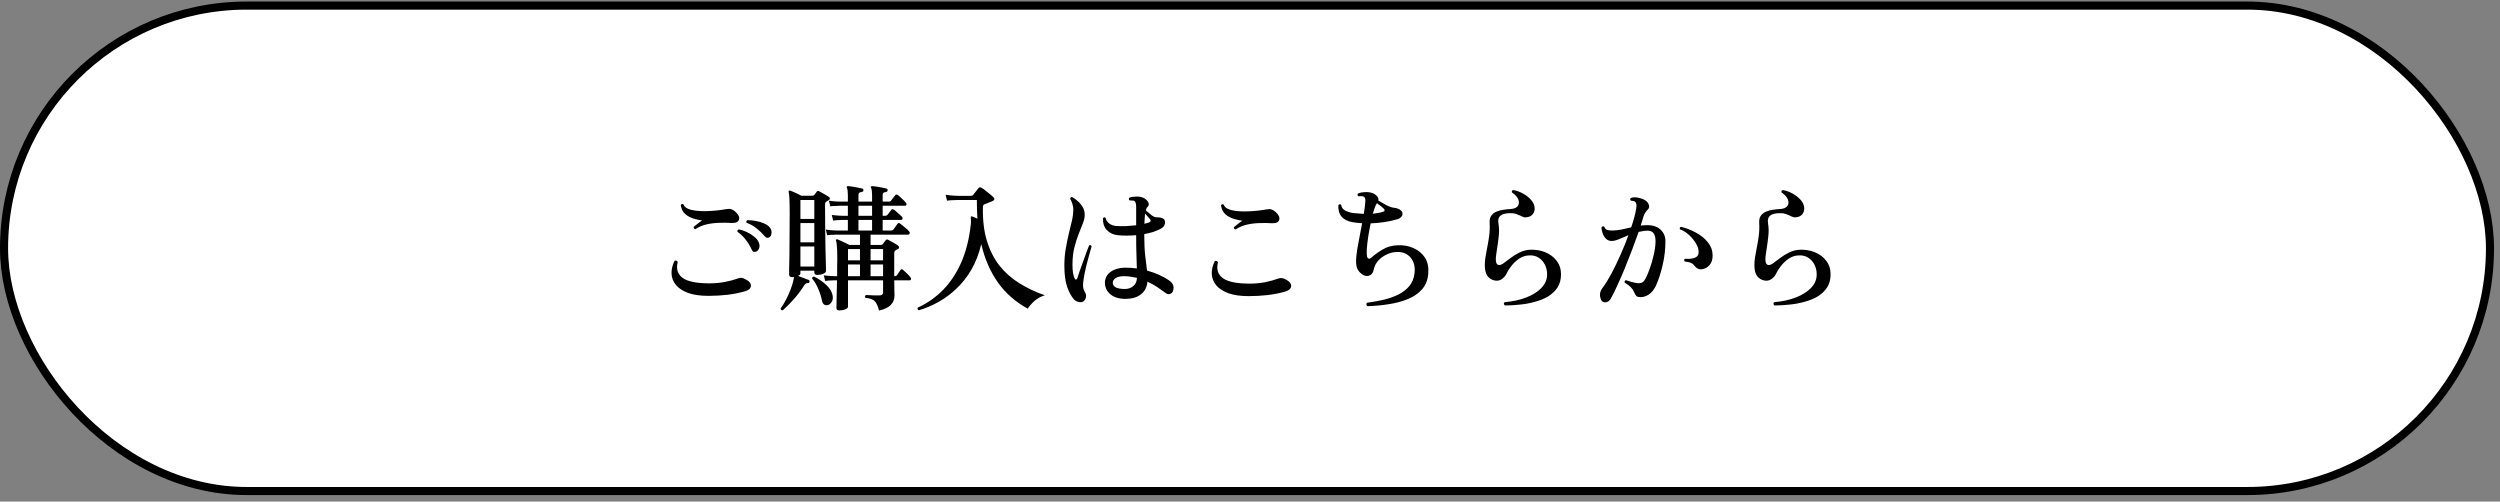
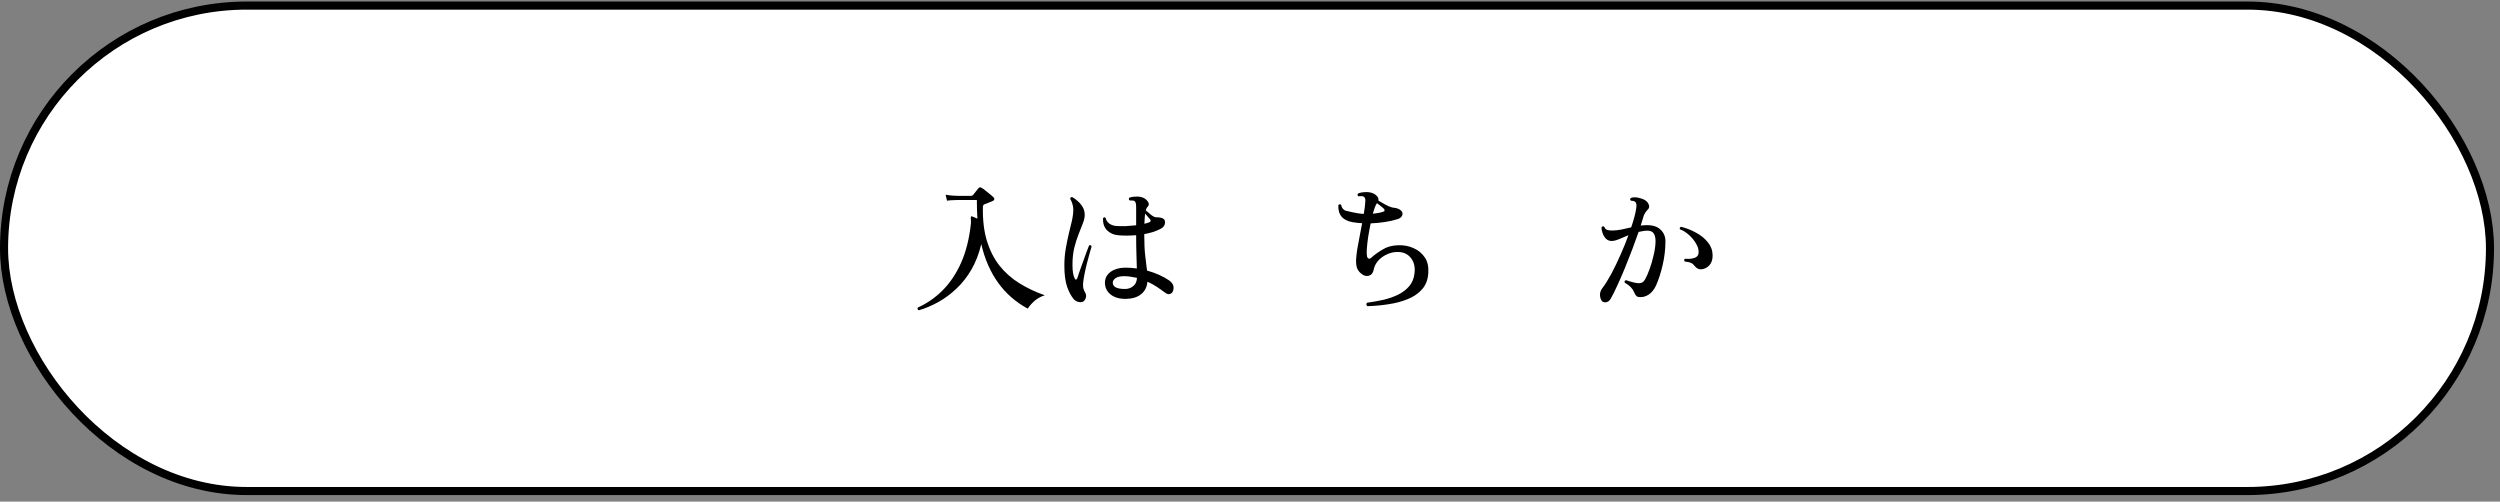
<svg xmlns="http://www.w3.org/2000/svg" width="309" height="62" viewBox="0 0 309 62" fill="none">
  <rect x="0" y="0" width="309" height="62" fill="#808080" stroke="none" />
  <rect x="0.5" y="0.691" width="307.262" height="60" rx="30" fill="white" />
  <rect x="0.5" y="0.691" width="307.262" height="60" rx="30" stroke="black" />
  <g transform="translate(13,0)">
-     <path d="M206.326 37.755C206.167 37.619 206.156 37.483 206.292 37.347C207.278 37.268 208.167 37.075 208.961 36.769C209.754 36.463 210.383 36.066 210.848 35.579C211.312 35.092 211.545 34.542 211.545 33.93C211.545 33.488 211.454 33.086 211.273 32.723C211.091 32.361 210.836 32.072 210.508 31.856C210.179 31.641 209.788 31.544 209.335 31.567C208.881 31.578 208.462 31.715 208.077 31.975C207.703 32.236 207.38 32.542 207.108 32.893C206.847 33.233 206.654 33.539 206.53 33.811C206.416 34.072 206.224 34.298 205.952 34.491C205.691 34.684 205.379 34.74 205.017 34.661C204.654 34.571 204.365 34.378 204.15 34.083C203.946 33.788 203.844 33.346 203.844 32.757C203.844 32.474 203.866 32.173 203.912 31.856C203.968 31.527 204.031 31.182 204.099 30.819C204.201 30.32 204.291 29.794 204.371 29.238C204.45 28.683 204.473 28.11 204.439 27.521C204.416 27.147 204.49 26.852 204.66 26.637C204.83 26.41 205.051 26.246 205.323 26.144C205.595 26.031 205.878 25.957 206.173 25.923C206.479 25.878 206.751 25.849 206.989 25.838C207.431 25.816 207.737 25.697 207.907 25.481C208.077 25.255 208.105 24.988 207.992 24.682C207.878 24.365 207.612 24.064 207.193 23.781C207.159 23.611 207.215 23.515 207.363 23.492C207.759 23.56 208.145 23.696 208.519 23.9C208.904 24.104 209.227 24.348 209.488 24.631C209.76 24.915 209.924 25.215 209.981 25.532C210.037 25.827 209.998 26.093 209.862 26.331C209.737 26.569 209.533 26.728 209.25 26.807C209.012 26.875 208.819 26.887 208.672 26.841C208.524 26.796 208.377 26.733 208.23 26.654C208.082 26.586 207.918 26.518 207.737 26.45C207.555 26.382 207.317 26.348 207.023 26.348C206.433 26.348 206.02 26.45 205.782 26.654C205.544 26.847 205.459 27.159 205.527 27.589C205.617 28.133 205.629 28.677 205.561 29.221C205.504 29.765 205.436 30.27 205.357 30.734C205.323 30.983 205.289 31.221 205.255 31.448C205.221 31.663 205.204 31.862 205.204 32.043C205.204 32.44 205.3 32.672 205.493 32.74C205.697 32.797 205.935 32.718 206.207 32.502C206.422 32.343 206.694 32.139 207.023 31.89C207.351 31.641 207.72 31.414 208.128 31.21C208.547 31.006 208.972 30.893 209.403 30.87C210.094 30.836 210.729 30.938 211.307 31.176C211.896 31.414 212.366 31.765 212.718 32.23C213.08 32.695 213.262 33.256 213.262 33.913C213.262 34.548 213.114 35.092 212.82 35.545C212.525 35.987 212.134 36.355 211.647 36.65C211.159 36.934 210.61 37.154 209.998 37.313C209.397 37.483 208.774 37.596 208.128 37.653C207.493 37.721 206.892 37.755 206.326 37.755Z" fill="black" />
    <path d="M184.875 37.01C184.671 36.5 184.733 36.03 185.062 35.599C185.413 35.135 185.782 34.545 186.167 33.831C186.552 33.106 186.926 32.33 187.289 31.502C187.663 30.675 187.992 29.865 188.275 29.071C187.856 29.241 187.465 29.406 187.102 29.564C186.751 29.712 186.45 29.785 186.201 29.785C185.918 29.785 185.68 29.689 185.487 29.496C185.306 29.304 185.17 29.077 185.079 28.816C184.988 28.556 184.943 28.318 184.943 28.102C185.045 27.955 185.164 27.932 185.3 28.034C185.357 28.216 185.464 28.34 185.623 28.408C185.793 28.465 186.003 28.493 186.252 28.493C186.615 28.493 186.994 28.454 187.391 28.374C187.788 28.284 188.196 28.193 188.615 28.102C188.944 27.15 189.153 26.351 189.244 25.705C189.301 25.343 189.261 25.093 189.125 24.957C189.068 24.901 188.983 24.861 188.87 24.838C188.757 24.816 188.66 24.804 188.581 24.804C188.456 24.68 188.456 24.566 188.581 24.464C188.842 24.374 189.136 24.362 189.465 24.43C189.805 24.498 190.088 24.6 190.315 24.736C190.542 24.872 190.7 25.059 190.791 25.297C190.882 25.524 190.848 25.717 190.689 25.875C190.576 25.989 190.474 26.113 190.383 26.249C190.292 26.374 190.219 26.516 190.162 26.674C190.117 26.844 190.06 27.031 189.992 27.235C189.935 27.439 189.867 27.655 189.788 27.881C190.06 27.847 190.332 27.83 190.604 27.83C191.329 27.83 191.885 28.023 192.27 28.408C192.655 28.782 192.848 29.253 192.848 29.819C192.848 30.783 192.735 31.757 192.508 32.743C192.281 33.729 192.004 34.585 191.675 35.31C191.448 35.798 191.148 36.166 190.774 36.415C190.4 36.653 190.015 36.755 189.618 36.721C189.448 36.71 189.318 36.653 189.227 36.551C189.136 36.449 189.051 36.302 188.972 36.109C188.881 35.883 188.745 35.679 188.564 35.497C188.394 35.316 188.145 35.129 187.816 34.936C187.759 34.778 187.81 34.676 187.969 34.63C188.162 34.698 188.4 34.772 188.683 34.851C188.966 34.931 189.221 34.982 189.448 35.004C189.618 35.016 189.777 34.993 189.924 34.936C190.071 34.88 190.207 34.744 190.332 34.528C190.513 34.211 190.7 33.786 190.893 33.253C191.086 32.721 191.25 32.154 191.386 31.553C191.533 30.953 191.613 30.392 191.624 29.87C191.635 29.462 191.567 29.134 191.42 28.884C191.273 28.635 191.006 28.51 190.621 28.51C190.44 28.51 190.258 28.527 190.077 28.561C189.896 28.584 189.714 28.618 189.533 28.663C189.295 29.343 189.029 30.074 188.734 30.856C188.439 31.638 188.133 32.415 187.816 33.185C187.499 33.956 187.187 34.67 186.881 35.327C186.586 35.985 186.32 36.517 186.082 36.925C185.912 37.209 185.697 37.356 185.436 37.367C185.175 37.39 184.988 37.271 184.875 37.01ZM197.302 33.287C196.973 33.321 196.684 33.174 196.435 32.845C196.322 32.687 196.186 32.573 196.027 32.505C195.868 32.426 195.602 32.364 195.228 32.318C195.126 32.171 195.143 32.058 195.279 31.978C195.676 32.024 196.044 31.995 196.384 31.893C196.735 31.791 196.922 31.582 196.945 31.264C196.979 30.902 196.877 30.522 196.639 30.125C196.412 29.729 196.118 29.366 195.755 29.037C195.392 28.709 195.018 28.476 194.633 28.34C194.588 28.17 194.639 28.068 194.786 28.034C195.432 28.193 196.05 28.437 196.639 28.765C197.228 29.083 197.71 29.474 198.084 29.938C198.469 30.403 198.668 30.936 198.679 31.536C198.69 32.058 198.56 32.471 198.288 32.777C198.027 33.072 197.699 33.242 197.302 33.287Z" fill="black" />
-     <path d="M173.005 37.755C172.847 37.619 172.835 37.483 172.971 37.347C173.957 37.268 174.847 37.075 175.64 36.769C176.434 36.463 177.063 36.066 177.527 35.579C177.992 35.092 178.224 34.542 178.224 33.93C178.224 33.488 178.134 33.086 177.952 32.723C177.771 32.361 177.516 32.072 177.187 31.856C176.859 31.641 176.468 31.544 176.014 31.567C175.561 31.578 175.142 31.715 174.756 31.975C174.382 32.236 174.059 32.542 173.787 32.893C173.527 33.233 173.334 33.539 173.209 33.811C173.096 34.072 172.903 34.298 172.631 34.491C172.371 34.684 172.059 34.74 171.696 34.661C171.334 34.571 171.045 34.378 170.829 34.083C170.625 33.788 170.523 33.346 170.523 32.757C170.523 32.474 170.546 32.173 170.591 31.856C170.648 31.527 170.71 31.182 170.778 30.819C170.88 30.32 170.971 29.794 171.05 29.238C171.13 28.683 171.152 28.11 171.118 27.521C171.096 27.147 171.169 26.852 171.339 26.637C171.509 26.41 171.73 26.246 172.002 26.144C172.274 26.031 172.558 25.957 172.852 25.923C173.158 25.878 173.43 25.849 173.668 25.838C174.11 25.816 174.416 25.697 174.586 25.481C174.756 25.255 174.785 24.988 174.671 24.682C174.558 24.365 174.292 24.064 173.872 23.781C173.838 23.611 173.895 23.515 174.042 23.492C174.439 23.56 174.824 23.696 175.198 23.9C175.584 24.104 175.907 24.348 176.167 24.631C176.439 24.915 176.604 25.215 176.66 25.532C176.717 25.827 176.677 26.093 176.541 26.331C176.417 26.569 176.213 26.728 175.929 26.807C175.691 26.875 175.499 26.887 175.351 26.841C175.204 26.796 175.057 26.733 174.909 26.654C174.762 26.586 174.598 26.518 174.416 26.45C174.235 26.382 173.997 26.348 173.702 26.348C173.113 26.348 172.699 26.45 172.461 26.654C172.223 26.847 172.138 27.159 172.206 27.589C172.297 28.133 172.308 28.677 172.24 29.221C172.184 29.765 172.116 30.27 172.036 30.734C172.002 30.983 171.968 31.221 171.934 31.448C171.9 31.663 171.883 31.862 171.883 32.043C171.883 32.44 171.98 32.672 172.172 32.74C172.376 32.797 172.614 32.718 172.886 32.502C173.102 32.343 173.374 32.139 173.702 31.89C174.031 31.641 174.399 31.414 174.807 31.21C175.227 31.006 175.652 30.893 176.082 30.87C176.774 30.836 177.408 30.938 177.986 31.176C178.576 31.414 179.046 31.765 179.397 32.23C179.76 32.695 179.941 33.256 179.941 33.913C179.941 34.548 179.794 35.092 179.499 35.545C179.205 35.987 178.814 36.355 178.326 36.65C177.839 36.934 177.289 37.154 176.677 37.313C176.077 37.483 175.453 37.596 174.807 37.653C174.173 37.721 173.572 37.755 173.005 37.755Z" fill="black" />
-     <path d="M156.005 37.843C155.937 37.786 155.897 37.712 155.886 37.622C155.886 37.542 155.914 37.474 155.971 37.418C156.639 37.327 157.308 37.208 157.977 37.061C158.645 36.902 159.257 36.687 159.813 36.415C160.368 36.143 160.827 35.791 161.19 35.361C161.552 34.93 161.768 34.397 161.836 33.763C161.926 32.992 161.773 32.363 161.377 31.876C160.98 31.377 160.425 31.133 159.711 31.145C159.257 31.145 158.821 31.247 158.402 31.451C157.982 31.643 157.625 31.904 157.331 32.233C157.047 32.561 156.866 32.93 156.787 33.338C156.707 33.746 156.503 33.995 156.175 34.086C155.846 34.165 155.534 34.074 155.24 33.814C155.002 33.621 154.832 33.394 154.73 33.134C154.639 32.862 154.599 32.51 154.611 32.08C154.633 31.751 154.679 31.343 154.747 30.856C154.826 30.368 154.922 29.847 155.036 29.292C155.149 28.725 155.257 28.158 155.359 27.592C155.166 27.58 154.973 27.563 154.781 27.541C154.588 27.518 154.407 27.495 154.237 27.473C152.967 27.269 152.361 26.56 152.418 25.348C152.542 25.223 152.661 25.217 152.775 25.331C152.809 25.637 152.973 25.869 153.268 26.028C153.562 26.175 153.891 26.277 154.254 26.334C154.696 26.379 155.132 26.413 155.563 26.436C155.608 26.164 155.648 25.903 155.682 25.654C155.716 25.404 155.738 25.172 155.75 24.957C155.772 24.753 155.761 24.6 155.716 24.498C155.682 24.396 155.608 24.322 155.495 24.277C155.427 24.254 155.325 24.243 155.189 24.243C155.064 24.243 154.962 24.248 154.883 24.26C154.769 24.146 154.758 24.033 154.849 23.92C155.087 23.818 155.364 23.761 155.682 23.75C155.999 23.727 156.288 23.755 156.549 23.835C156.809 23.914 157.019 24.044 157.178 24.226C157.348 24.396 157.41 24.583 157.365 24.787C157.523 24.877 157.716 24.991 157.943 25.127C158.169 25.263 158.396 25.382 158.623 25.484C158.861 25.586 159.059 25.648 159.218 25.671C159.433 25.682 159.62 25.722 159.779 25.79C159.949 25.846 160.09 25.937 160.204 26.062C160.362 26.243 160.396 26.436 160.306 26.64C160.215 26.844 160.034 26.991 159.762 27.082C159.297 27.229 158.77 27.348 158.181 27.439C157.603 27.529 157.013 27.586 156.413 27.609C156.299 28.153 156.197 28.708 156.107 29.275C156.027 29.83 155.971 30.329 155.937 30.771C155.914 31.213 155.925 31.53 155.971 31.723C156.005 31.847 156.067 31.927 156.158 31.961C156.26 31.995 156.367 31.961 156.481 31.859C156.866 31.507 157.336 31.167 157.892 30.839C158.447 30.499 159.093 30.323 159.83 30.312C160.51 30.289 161.139 30.408 161.717 30.669C162.306 30.929 162.771 31.315 163.111 31.825C163.451 32.335 163.592 32.975 163.536 33.746C163.49 34.562 163.235 35.23 162.771 35.752C162.317 36.273 161.722 36.681 160.986 36.976C160.26 37.27 159.467 37.48 158.606 37.605C157.744 37.741 156.877 37.82 156.005 37.843ZM156.685 26.419C157.229 26.362 157.659 26.277 157.977 26.164C158.067 26.141 158.118 26.096 158.13 26.028C158.152 25.96 158.124 25.886 158.045 25.807C157.965 25.716 157.835 25.603 157.654 25.467C157.484 25.331 157.331 25.212 157.195 25.11C157.036 25.314 156.866 25.75 156.685 26.419Z" fill="black" />
-     <path d="M141.349 36.602C140.34 36.602 139.502 36.483 138.833 36.245C138.164 35.995 137.66 35.667 137.32 35.259C136.98 34.839 136.799 34.375 136.776 33.865C136.753 33.343 136.878 32.811 137.15 32.267C137.241 32.233 137.32 32.233 137.388 32.267C137.467 32.289 137.518 32.34 137.541 32.42C137.326 33.27 137.524 33.921 138.136 34.375C138.759 34.828 139.859 35.055 141.434 35.055C142.125 35.055 142.766 34.998 143.355 34.885C143.956 34.76 144.505 34.607 145.004 34.426C145.185 34.369 145.338 34.352 145.463 34.375C145.599 34.386 145.775 34.454 145.99 34.579C146.409 34.805 146.608 35.072 146.585 35.378C146.562 35.672 146.319 35.893 145.854 36.041C145.219 36.222 144.511 36.364 143.729 36.466C142.947 36.556 142.154 36.602 141.349 36.602ZM139.717 28.357C139.638 28.345 139.581 28.311 139.547 28.255C139.513 28.198 139.502 28.136 139.513 28.068C139.638 27.977 139.796 27.852 139.989 27.694C140.182 27.535 140.369 27.399 140.55 27.286C140.233 27.24 139.881 27.161 139.496 27.048C139.111 26.934 138.765 26.747 138.459 26.487C138.164 26.226 137.983 25.852 137.915 25.365C138.017 25.229 138.13 25.206 138.255 25.297C138.334 25.523 138.51 25.699 138.782 25.824C139.065 25.948 139.405 26.033 139.802 26.079C140.21 26.124 140.635 26.141 141.077 26.13C141.53 26.118 141.967 26.09 142.386 26.045C142.805 25.999 143.168 25.948 143.474 25.892C143.78 25.835 144.007 25.835 144.154 25.892C144.313 25.937 144.483 26.039 144.664 26.198C145.061 26.56 145.208 26.889 145.106 27.184C145.015 27.478 144.709 27.614 144.188 27.592C143.712 27.558 143.208 27.552 142.675 27.575C142.154 27.586 141.638 27.648 141.128 27.762C140.629 27.875 140.159 28.073 139.717 28.357Z" fill="black" />
+     <path d="M156.005 37.843C155.937 37.786 155.897 37.712 155.886 37.622C155.886 37.542 155.914 37.474 155.971 37.418C156.639 37.327 157.308 37.208 157.977 37.061C158.645 36.902 159.257 36.687 159.813 36.415C160.368 36.143 160.827 35.791 161.19 35.361C161.552 34.93 161.768 34.397 161.836 33.763C161.926 32.992 161.773 32.363 161.377 31.876C160.98 31.377 160.425 31.133 159.711 31.145C159.257 31.145 158.821 31.247 158.402 31.451C157.982 31.643 157.625 31.904 157.331 32.233C157.047 32.561 156.866 32.93 156.787 33.338C156.707 33.746 156.503 33.995 156.175 34.086C155.846 34.165 155.534 34.074 155.24 33.814C155.002 33.621 154.832 33.394 154.73 33.134C154.639 32.862 154.599 32.51 154.611 32.08C154.633 31.751 154.679 31.343 154.747 30.856C154.826 30.368 154.922 29.847 155.036 29.292C155.149 28.725 155.257 28.158 155.359 27.592C155.166 27.58 154.973 27.563 154.781 27.541C154.588 27.518 154.407 27.495 154.237 27.473C152.967 27.269 152.361 26.56 152.418 25.348C152.542 25.223 152.661 25.217 152.775 25.331C152.809 25.637 152.973 25.869 153.268 26.028C154.696 26.379 155.132 26.413 155.563 26.436C155.608 26.164 155.648 25.903 155.682 25.654C155.716 25.404 155.738 25.172 155.75 24.957C155.772 24.753 155.761 24.6 155.716 24.498C155.682 24.396 155.608 24.322 155.495 24.277C155.427 24.254 155.325 24.243 155.189 24.243C155.064 24.243 154.962 24.248 154.883 24.26C154.769 24.146 154.758 24.033 154.849 23.92C155.087 23.818 155.364 23.761 155.682 23.75C155.999 23.727 156.288 23.755 156.549 23.835C156.809 23.914 157.019 24.044 157.178 24.226C157.348 24.396 157.41 24.583 157.365 24.787C157.523 24.877 157.716 24.991 157.943 25.127C158.169 25.263 158.396 25.382 158.623 25.484C158.861 25.586 159.059 25.648 159.218 25.671C159.433 25.682 159.62 25.722 159.779 25.79C159.949 25.846 160.09 25.937 160.204 26.062C160.362 26.243 160.396 26.436 160.306 26.64C160.215 26.844 160.034 26.991 159.762 27.082C159.297 27.229 158.77 27.348 158.181 27.439C157.603 27.529 157.013 27.586 156.413 27.609C156.299 28.153 156.197 28.708 156.107 29.275C156.027 29.83 155.971 30.329 155.937 30.771C155.914 31.213 155.925 31.53 155.971 31.723C156.005 31.847 156.067 31.927 156.158 31.961C156.26 31.995 156.367 31.961 156.481 31.859C156.866 31.507 157.336 31.167 157.892 30.839C158.447 30.499 159.093 30.323 159.83 30.312C160.51 30.289 161.139 30.408 161.717 30.669C162.306 30.929 162.771 31.315 163.111 31.825C163.451 32.335 163.592 32.975 163.536 33.746C163.49 34.562 163.235 35.23 162.771 35.752C162.317 36.273 161.722 36.681 160.986 36.976C160.26 37.27 159.467 37.48 158.606 37.605C157.744 37.741 156.877 37.82 156.005 37.843ZM156.685 26.419C157.229 26.362 157.659 26.277 157.977 26.164C158.067 26.141 158.118 26.096 158.13 26.028C158.152 25.96 158.124 25.886 158.045 25.807C157.965 25.716 157.835 25.603 157.654 25.467C157.484 25.331 157.331 25.212 157.195 25.11C157.036 25.314 156.866 25.75 156.685 26.419Z" fill="black" />
    <path d="M126.171 36.941C125.366 36.952 124.726 36.765 124.25 36.38C123.785 35.995 123.558 35.496 123.57 34.884C123.592 34.351 123.83 33.921 124.284 33.592C124.748 33.263 125.338 33.093 126.052 33.082C126.55 33.082 127.038 33.116 127.514 33.184C127.502 32.685 127.485 32.096 127.463 31.416C127.44 30.736 127.429 29.971 127.429 29.121V29.07C126.59 29.138 125.831 29.138 125.151 29.07C124.607 29.013 124.159 28.804 123.808 28.441C123.468 28.078 123.309 27.591 123.332 26.979C123.422 26.843 123.53 26.826 123.655 26.928C123.711 27.211 123.859 27.444 124.097 27.625C124.346 27.806 124.641 27.908 124.981 27.931C125.343 27.954 125.74 27.959 126.171 27.948C126.601 27.925 127.021 27.891 127.429 27.846V25.636C127.429 25.398 127.412 25.222 127.378 25.109C127.355 24.984 127.298 24.894 127.208 24.837C127.151 24.803 127.06 24.786 126.936 24.786C126.811 24.775 126.703 24.769 126.613 24.769C126.499 24.667 126.494 24.554 126.596 24.429C126.856 24.338 127.162 24.293 127.514 24.293C127.865 24.293 128.165 24.361 128.415 24.497C128.641 24.622 128.811 24.792 128.925 25.007C129.038 25.211 129.01 25.398 128.84 25.568C128.749 25.647 128.675 25.789 128.619 25.993C128.63 26.004 128.653 26.027 128.687 26.061C128.857 26.208 129.066 26.384 129.316 26.588C129.565 26.781 129.786 26.871 129.979 26.86C130.137 26.86 130.279 26.871 130.404 26.894C130.528 26.905 130.653 26.951 130.778 27.03C130.891 27.087 130.959 27.194 130.982 27.353C131.016 27.5 130.993 27.665 130.914 27.846C130.834 28.016 130.676 28.163 130.438 28.288C130.154 28.435 129.843 28.566 129.503 28.679C129.163 28.781 128.806 28.866 128.432 28.934V29.104C128.432 30.09 128.471 30.929 128.551 31.62C128.641 32.3 128.715 32.906 128.772 33.439C129.338 33.598 129.854 33.785 130.319 34C130.795 34.215 131.191 34.436 131.509 34.663C131.985 35.003 132.149 35.417 132.002 35.904C131.945 36.119 131.82 36.261 131.628 36.329C131.446 36.397 131.259 36.357 131.067 36.21C130.749 35.972 130.404 35.728 130.03 35.479C129.656 35.23 129.253 35.009 128.823 34.816C128.766 35.473 128.505 35.989 128.041 36.363C127.576 36.737 126.953 36.93 126.171 36.941ZM120.867 37.281C120.708 37.36 120.515 37.372 120.289 37.315C120.073 37.27 119.886 37.162 119.728 36.992C119.41 36.629 119.133 36.114 118.895 35.445C118.668 34.776 118.555 33.904 118.555 32.827C118.555 32.09 118.611 31.399 118.725 30.753C118.838 30.096 118.963 29.478 119.099 28.9C119.246 28.322 119.376 27.784 119.49 27.285C119.603 26.775 119.66 26.305 119.66 25.874C119.66 25.647 119.62 25.415 119.541 25.177C119.461 24.928 119.376 24.735 119.286 24.599C119.286 24.418 119.365 24.338 119.524 24.361C119.739 24.474 119.966 24.639 120.204 24.854C120.442 25.058 120.646 25.302 120.816 25.585C120.986 25.868 121.071 26.191 121.071 26.554C121.071 26.871 120.991 27.228 120.833 27.625C120.685 28.022 120.51 28.469 120.306 28.968C120.113 29.455 119.937 30.011 119.779 30.634C119.631 31.257 119.558 31.96 119.558 32.742C119.558 33.513 119.648 34.068 119.83 34.408C119.886 34.521 119.943 34.572 120 34.561C120.068 34.538 120.119 34.482 120.153 34.391C120.232 34.153 120.334 33.847 120.459 33.473C120.595 33.099 120.736 32.708 120.884 32.3C121.031 31.892 121.167 31.512 121.292 31.161C121.428 30.81 121.535 30.532 121.615 30.328C121.785 30.271 121.887 30.317 121.921 30.464C121.864 30.657 121.785 30.934 121.683 31.297C121.581 31.648 121.473 32.045 121.36 32.487C121.246 32.929 121.144 33.377 121.054 33.83C120.963 34.272 120.901 34.68 120.867 35.054C120.855 35.281 120.867 35.473 120.901 35.632C120.935 35.791 121.014 35.978 121.139 36.193C121.252 36.386 121.275 36.59 121.207 36.805C121.15 37.02 121.037 37.179 120.867 37.281ZM126.103 35.717C126.477 35.706 126.8 35.587 127.072 35.36C127.355 35.133 127.508 34.793 127.531 34.34C127.281 34.283 127.026 34.238 126.766 34.204C126.505 34.159 126.233 34.136 125.95 34.136C125.474 34.136 125.122 34.215 124.896 34.374C124.68 34.521 124.561 34.691 124.539 34.884C124.505 35.451 125.026 35.728 126.103 35.717ZM128.449 27.659C128.585 27.625 128.709 27.591 128.823 27.557C128.947 27.523 129.049 27.483 129.129 27.438C129.197 27.393 129.225 27.336 129.214 27.268C129.214 27.2 129.191 27.143 129.146 27.098C129.1 27.041 129.015 26.945 128.891 26.809C128.777 26.662 128.658 26.526 128.534 26.401C128.511 26.571 128.494 26.758 128.483 26.962C128.471 27.166 128.46 27.398 128.449 27.659Z" fill="black" />
    <path d="M100.565 38.351C100.406 38.272 100.367 38.158 100.446 38.011C101.602 37.49 102.633 36.77 103.54 35.852C104.458 34.923 105.217 33.778 105.818 32.418C106.419 31.047 106.815 29.438 107.008 27.59C107.019 27.443 107.019 27.324 107.008 27.233C107.008 27.131 107.002 27.052 106.991 26.995C106.991 26.984 106.991 26.973 106.991 26.961C106.991 26.939 106.991 26.916 106.991 26.893C106.991 26.825 106.997 26.785 107.008 26.774C107.042 26.729 107.099 26.723 107.178 26.757C107.223 26.768 107.308 26.802 107.433 26.859C107.558 26.916 107.682 26.973 107.807 27.029C107.784 26.655 107.767 26.276 107.756 25.89C107.745 25.505 107.739 25.114 107.739 24.717H105.427C105.427 24.717 105.28 24.723 104.985 24.734C104.69 24.734 104.379 24.757 104.05 24.802L103.88 24.071C104.299 24.139 104.662 24.179 104.968 24.19C105.274 24.201 105.427 24.207 105.427 24.207H107.008C107.121 24.207 107.212 24.168 107.28 24.088C107.359 23.997 107.467 23.861 107.603 23.68C107.75 23.499 107.864 23.357 107.943 23.255C108.056 23.131 108.187 23.119 108.334 23.221C108.459 23.289 108.617 23.402 108.81 23.561C109.014 23.709 109.212 23.867 109.405 24.037C109.598 24.196 109.739 24.326 109.83 24.428C109.887 24.485 109.909 24.553 109.898 24.632C109.887 24.712 109.836 24.774 109.745 24.819C109.632 24.876 109.456 24.95 109.218 25.04C108.991 25.131 108.816 25.199 108.691 25.244C108.566 25.29 108.498 25.397 108.487 25.567C108.453 27.177 108.617 28.576 108.98 29.766C109.343 30.956 109.864 31.982 110.544 32.843C111.235 33.705 112.057 34.43 113.009 35.019C113.961 35.608 115.004 36.102 116.137 36.498C115.65 36.645 115.225 36.878 114.862 37.195C114.499 37.524 114.222 37.841 114.029 38.147C111.071 36.549 109.156 33.892 108.283 30.174C108 31.364 107.592 32.418 107.059 33.336C106.526 34.243 105.909 35.025 105.206 35.682C104.515 36.34 103.772 36.889 102.979 37.331C102.186 37.773 101.381 38.113 100.565 38.351Z" fill="black" />
-     <path d="M95.656 38.385C95.554 38.022 95.447 37.733 95.333 37.518C95.22 37.303 95.061 37.144 94.857 37.042C94.665 36.929 94.37 36.855 93.973 36.821C93.883 36.674 93.9 36.555 94.024 36.464C94.104 36.464 94.24 36.47 94.432 36.481C94.636 36.492 94.852 36.504 95.078 36.515C95.316 36.515 95.52 36.515 95.69 36.515C95.996 36.515 96.149 36.39 96.149 36.141V34.645H91.814V37.909C91.814 38.034 91.701 38.141 91.474 38.232C91.259 38.323 91.015 38.368 90.743 38.368C90.505 38.368 90.386 38.272 90.386 38.079C90.386 37.977 90.392 37.614 90.403 36.991C90.426 36.356 90.443 35.574 90.454 34.645H90.165C90.165 34.645 90.041 34.651 89.791 34.662C89.553 34.662 89.287 34.685 88.992 34.73L88.822 34.033C89.185 34.078 89.497 34.107 89.757 34.118C90.018 34.129 90.148 34.135 90.148 34.135H90.471C90.471 33.784 90.471 33.427 90.471 33.064C90.483 32.69 90.488 32.31 90.488 31.925C90.488 31.222 90.471 30.712 90.437 30.395C90.415 30.078 90.381 29.862 90.335 29.749C90.313 29.692 90.318 29.647 90.352 29.613C90.398 29.568 90.449 29.556 90.505 29.579C90.607 29.613 90.749 29.675 90.93 29.766C91.123 29.845 91.316 29.936 91.508 30.038C91.712 30.129 91.871 30.208 91.984 30.276H93.293V29.001C93.01 29.001 92.738 29.001 92.477 29.001C92.228 29.001 91.99 29.001 91.763 29.001C91.412 29.001 91.112 29.001 90.862 29.001C90.624 29.001 90.471 29.001 90.403 29.001C90.403 29.001 90.279 29.007 90.029 29.018C89.791 29.018 89.525 29.035 89.23 29.069L89.077 28.372C89.44 28.429 89.752 28.463 90.012 28.474C90.273 28.485 90.403 28.491 90.403 28.491H91.797V27.182H91.151C91.151 27.182 91.027 27.188 90.777 27.199C90.539 27.199 90.273 27.222 89.978 27.267L89.808 26.57C90.171 26.615 90.483 26.644 90.743 26.655C91.015 26.666 91.151 26.672 91.151 26.672H91.797V25.431H90.777C90.777 25.431 90.658 25.437 90.42 25.448C90.182 25.448 89.916 25.465 89.621 25.499L89.451 24.802C89.814 24.859 90.126 24.893 90.386 24.904C90.647 24.915 90.777 24.921 90.777 24.921H91.797V24.139C91.797 23.663 91.758 23.363 91.678 23.238C91.644 23.181 91.644 23.125 91.678 23.068C91.712 23.023 91.763 23 91.831 23C91.956 23.011 92.132 23.034 92.358 23.068C92.585 23.102 92.812 23.142 93.038 23.187C93.265 23.232 93.441 23.272 93.565 23.306C93.69 23.34 93.741 23.414 93.718 23.527C93.718 23.64 93.65 23.708 93.514 23.731C93.401 23.742 93.305 23.771 93.225 23.816C93.146 23.861 93.106 23.946 93.106 24.071V24.921H94.789V24.139C94.789 23.697 94.75 23.397 94.67 23.238C94.625 23.17 94.619 23.113 94.653 23.068C94.687 23.023 94.744 23 94.823 23C94.948 23.011 95.124 23.034 95.35 23.068C95.577 23.102 95.804 23.142 96.03 23.187C96.257 23.232 96.433 23.272 96.557 23.306C96.682 23.34 96.733 23.414 96.71 23.527C96.699 23.64 96.631 23.708 96.506 23.731C96.393 23.742 96.297 23.771 96.217 23.816C96.138 23.861 96.098 23.946 96.098 24.071V24.921H96.88C96.982 24.921 97.067 24.881 97.135 24.802C97.192 24.723 97.277 24.609 97.39 24.462C97.515 24.315 97.6 24.207 97.645 24.139C97.736 24.026 97.844 24.014 97.968 24.105C98.104 24.207 98.28 24.36 98.495 24.564C98.711 24.757 98.864 24.915 98.954 25.04C99.034 25.119 99.062 25.204 99.039 25.295C99.017 25.386 98.96 25.431 98.869 25.431H96.098V26.672H96.438C96.54 26.672 96.625 26.632 96.693 26.553C96.75 26.474 96.829 26.372 96.931 26.247C97.033 26.111 97.107 26.015 97.152 25.958C97.243 25.833 97.356 25.822 97.492 25.924C97.617 26.003 97.781 26.139 97.985 26.332C98.201 26.513 98.365 26.666 98.478 26.791C98.558 26.882 98.58 26.972 98.546 27.063C98.524 27.142 98.467 27.182 98.376 27.182H96.098V28.491H97.169C97.271 28.491 97.356 28.451 97.424 28.372C97.481 28.293 97.566 28.174 97.679 28.015C97.793 27.856 97.878 27.737 97.934 27.658C98.014 27.545 98.116 27.533 98.24 27.624C98.399 27.737 98.597 27.896 98.835 28.1C99.085 28.304 99.26 28.468 99.362 28.593C99.442 28.684 99.464 28.774 99.43 28.865C99.396 28.956 99.334 29.001 99.243 29.001H94.602V30.276H95.894C95.996 30.276 96.07 30.236 96.115 30.157C96.172 30.1 96.229 30.027 96.285 29.936C96.353 29.845 96.416 29.766 96.472 29.698C96.552 29.585 96.659 29.568 96.795 29.647C96.954 29.726 97.158 29.84 97.407 29.987C97.657 30.123 97.849 30.242 97.985 30.344C98.076 30.412 98.121 30.497 98.121 30.599C98.121 30.69 98.065 30.758 97.951 30.803C97.906 30.814 97.866 30.831 97.832 30.854C97.81 30.877 97.77 30.899 97.713 30.922C97.589 30.979 97.526 31.126 97.526 31.364V34.135H97.611C97.725 34.135 97.81 34.095 97.866 34.016C97.923 33.948 97.991 33.846 98.07 33.71C98.161 33.574 98.235 33.466 98.291 33.387C98.382 33.251 98.49 33.24 98.614 33.353C98.739 33.455 98.898 33.602 99.09 33.795C99.283 33.976 99.425 34.129 99.515 34.254C99.595 34.333 99.623 34.418 99.6 34.509C99.578 34.6 99.521 34.645 99.43 34.645H97.526C97.526 35.008 97.532 35.365 97.543 35.716C97.555 36.067 97.56 36.339 97.56 36.532C97.56 36.985 97.413 37.365 97.118 37.671C96.835 37.988 96.348 38.226 95.656 38.385ZM83.756 38.351C83.598 38.374 83.507 38.3 83.484 38.13C83.7 37.835 83.915 37.484 84.13 37.076C84.346 36.668 84.538 36.243 84.708 35.801C84.878 35.359 85.003 34.951 85.082 34.577C85.105 34.509 85.116 34.447 85.116 34.39C85.128 34.333 85.139 34.282 85.15 34.237C85.105 34.248 85.06 34.254 85.014 34.254C84.98 34.254 84.941 34.254 84.895 34.254C84.657 34.254 84.538 34.146 84.538 33.931C84.538 33.886 84.538 33.653 84.538 33.234C84.55 32.815 84.561 32.259 84.572 31.568C84.584 30.865 84.589 30.078 84.589 29.205C84.601 28.321 84.606 27.403 84.606 26.451C84.606 25.646 84.595 25.029 84.572 24.598C84.55 24.156 84.521 23.878 84.487 23.765C84.453 23.686 84.459 23.623 84.504 23.578C84.55 23.555 84.612 23.55 84.691 23.561C84.85 23.618 85.071 23.714 85.354 23.85C85.649 23.986 85.881 24.099 86.051 24.19H87.428C87.519 24.19 87.587 24.162 87.632 24.105C87.678 24.048 87.729 23.986 87.785 23.918C87.842 23.839 87.899 23.759 87.955 23.68C88.035 23.589 88.137 23.578 88.261 23.646C88.42 23.725 88.624 23.839 88.873 23.986C89.123 24.122 89.321 24.241 89.468 24.343C89.548 24.4 89.582 24.468 89.57 24.547C89.57 24.626 89.525 24.689 89.434 24.734C89.378 24.768 89.332 24.796 89.298 24.819C89.264 24.842 89.219 24.87 89.162 24.904C89.038 24.972 88.975 25.091 88.975 25.261C88.975 26.19 88.981 27.125 88.992 28.066C89.004 29.007 89.015 29.874 89.026 30.667C89.049 31.46 89.066 32.112 89.077 32.622C89.089 33.132 89.094 33.421 89.094 33.489C89.094 33.625 88.975 33.744 88.737 33.846C88.511 33.937 88.267 33.982 88.006 33.982C87.768 33.982 87.649 33.874 87.649 33.659V33.455H85.932V33.795C85.932 33.92 85.83 34.022 85.626 34.101C85.842 34.18 86.085 34.271 86.357 34.373C86.641 34.475 86.845 34.554 86.969 34.611C87.049 34.656 87.077 34.73 87.054 34.832C87.032 34.957 86.969 35.008 86.867 34.985C86.686 34.974 86.533 35.064 86.408 35.257C86.057 35.824 85.638 36.385 85.15 36.94C84.663 37.495 84.198 37.966 83.756 38.351ZM85.932 32.945H87.649V30.463H85.932V32.945ZM89.332 37.705C89.174 37.75 89.026 37.733 88.89 37.654C88.754 37.586 88.658 37.427 88.601 37.178C88.511 36.713 88.358 36.226 88.142 35.716C87.927 35.195 87.672 34.77 87.377 34.441C87.377 34.271 87.457 34.186 87.615 34.186C88.193 34.469 88.698 34.815 89.128 35.223C89.559 35.62 89.82 36.05 89.91 36.515C89.967 36.832 89.933 37.093 89.808 37.297C89.684 37.512 89.525 37.648 89.332 37.705ZM85.932 29.953H87.649V27.573H85.932V29.953ZM85.932 27.063H87.649V24.717H85.932V27.063ZM94.602 34.135H96.149V32.69H94.602V34.135ZM93.106 28.491H94.789V27.182H93.106V28.491ZM94.602 32.18H96.149V30.786H94.602V32.18ZM91.814 34.135H93.293V32.69H91.814V34.135ZM93.106 26.672H94.789V25.431H93.106V26.672ZM91.814 32.18H93.293V30.786H91.814V32.18Z" fill="black" />
-     <path d="M74.576 36.568C73.567 36.568 72.728 36.449 72.06 36.211C71.391 35.961 70.887 35.633 70.547 35.225C70.207 34.805 70.025 34.341 70.003 33.831C69.98 33.309 70.105 32.777 70.377 32.233C70.467 32.199 70.547 32.199 70.615 32.233C70.694 32.255 70.745 32.306 70.768 32.386C70.552 33.236 70.751 33.887 71.363 34.341C71.986 34.794 73.085 35.021 74.661 35.021C75.352 35.021 75.992 34.964 76.582 34.851C77.182 34.737 77.732 34.59 78.231 34.409C78.412 34.341 78.565 34.318 78.69 34.341C78.826 34.363 79.001 34.437 79.217 34.562C79.636 34.777 79.834 35.038 79.812 35.344C79.789 35.65 79.545 35.871 79.081 36.007C78.446 36.188 77.738 36.33 76.956 36.432C76.174 36.522 75.38 36.568 74.576 36.568ZM72.944 28.323C72.864 28.311 72.808 28.277 72.774 28.221C72.74 28.164 72.728 28.102 72.74 28.034C72.864 27.943 73.023 27.818 73.216 27.66C73.408 27.501 73.595 27.365 73.777 27.252C73.459 27.206 73.108 27.127 72.723 27.014C72.337 26.9 71.992 26.713 71.686 26.453C71.391 26.192 71.21 25.824 71.142 25.348C71.232 25.2 71.346 25.172 71.482 25.263C71.561 25.489 71.737 25.665 72.009 25.79C72.292 25.914 72.632 25.999 73.029 26.045C73.437 26.09 73.862 26.107 74.304 26.096C74.757 26.084 75.193 26.056 75.613 26.011C76.032 25.965 76.395 25.914 76.701 25.858C77.007 25.801 77.233 25.801 77.381 25.858C77.539 25.903 77.709 26.005 77.891 26.164C78.287 26.526 78.435 26.855 78.333 27.15C78.242 27.444 77.936 27.58 77.415 27.558C76.939 27.524 76.434 27.518 75.902 27.541C75.38 27.552 74.865 27.614 74.355 27.728C73.856 27.841 73.386 28.039 72.944 28.323ZM80.475 31.094C80.361 31.139 80.254 31.15 80.152 31.128C80.061 31.094 79.982 31.003 79.914 30.856C79.732 30.448 79.489 30.045 79.183 29.649C78.888 29.252 78.542 28.918 78.146 28.646C78.134 28.578 78.14 28.515 78.163 28.459C78.197 28.402 78.248 28.368 78.316 28.357C78.644 28.413 78.973 28.521 79.302 28.68C79.642 28.838 79.942 29.025 80.203 29.241C80.475 29.456 80.662 29.683 80.764 29.921C80.888 30.193 80.911 30.442 80.832 30.669C80.752 30.884 80.633 31.026 80.475 31.094ZM82.141 29.292C82.039 29.36 81.937 29.394 81.835 29.394C81.733 29.394 81.625 29.326 81.512 29.19C81.228 28.85 80.9 28.532 80.526 28.238C80.152 27.932 79.738 27.699 79.285 27.541C79.251 27.484 79.239 27.422 79.251 27.354C79.273 27.286 79.313 27.24 79.37 27.218C79.687 27.206 80.021 27.235 80.373 27.303C80.735 27.359 81.07 27.456 81.376 27.592C81.693 27.716 81.937 27.875 82.107 28.068C82.299 28.283 82.384 28.515 82.362 28.765C82.35 29.014 82.277 29.19 82.141 29.292Z" fill="black" />
  </g>
</svg>